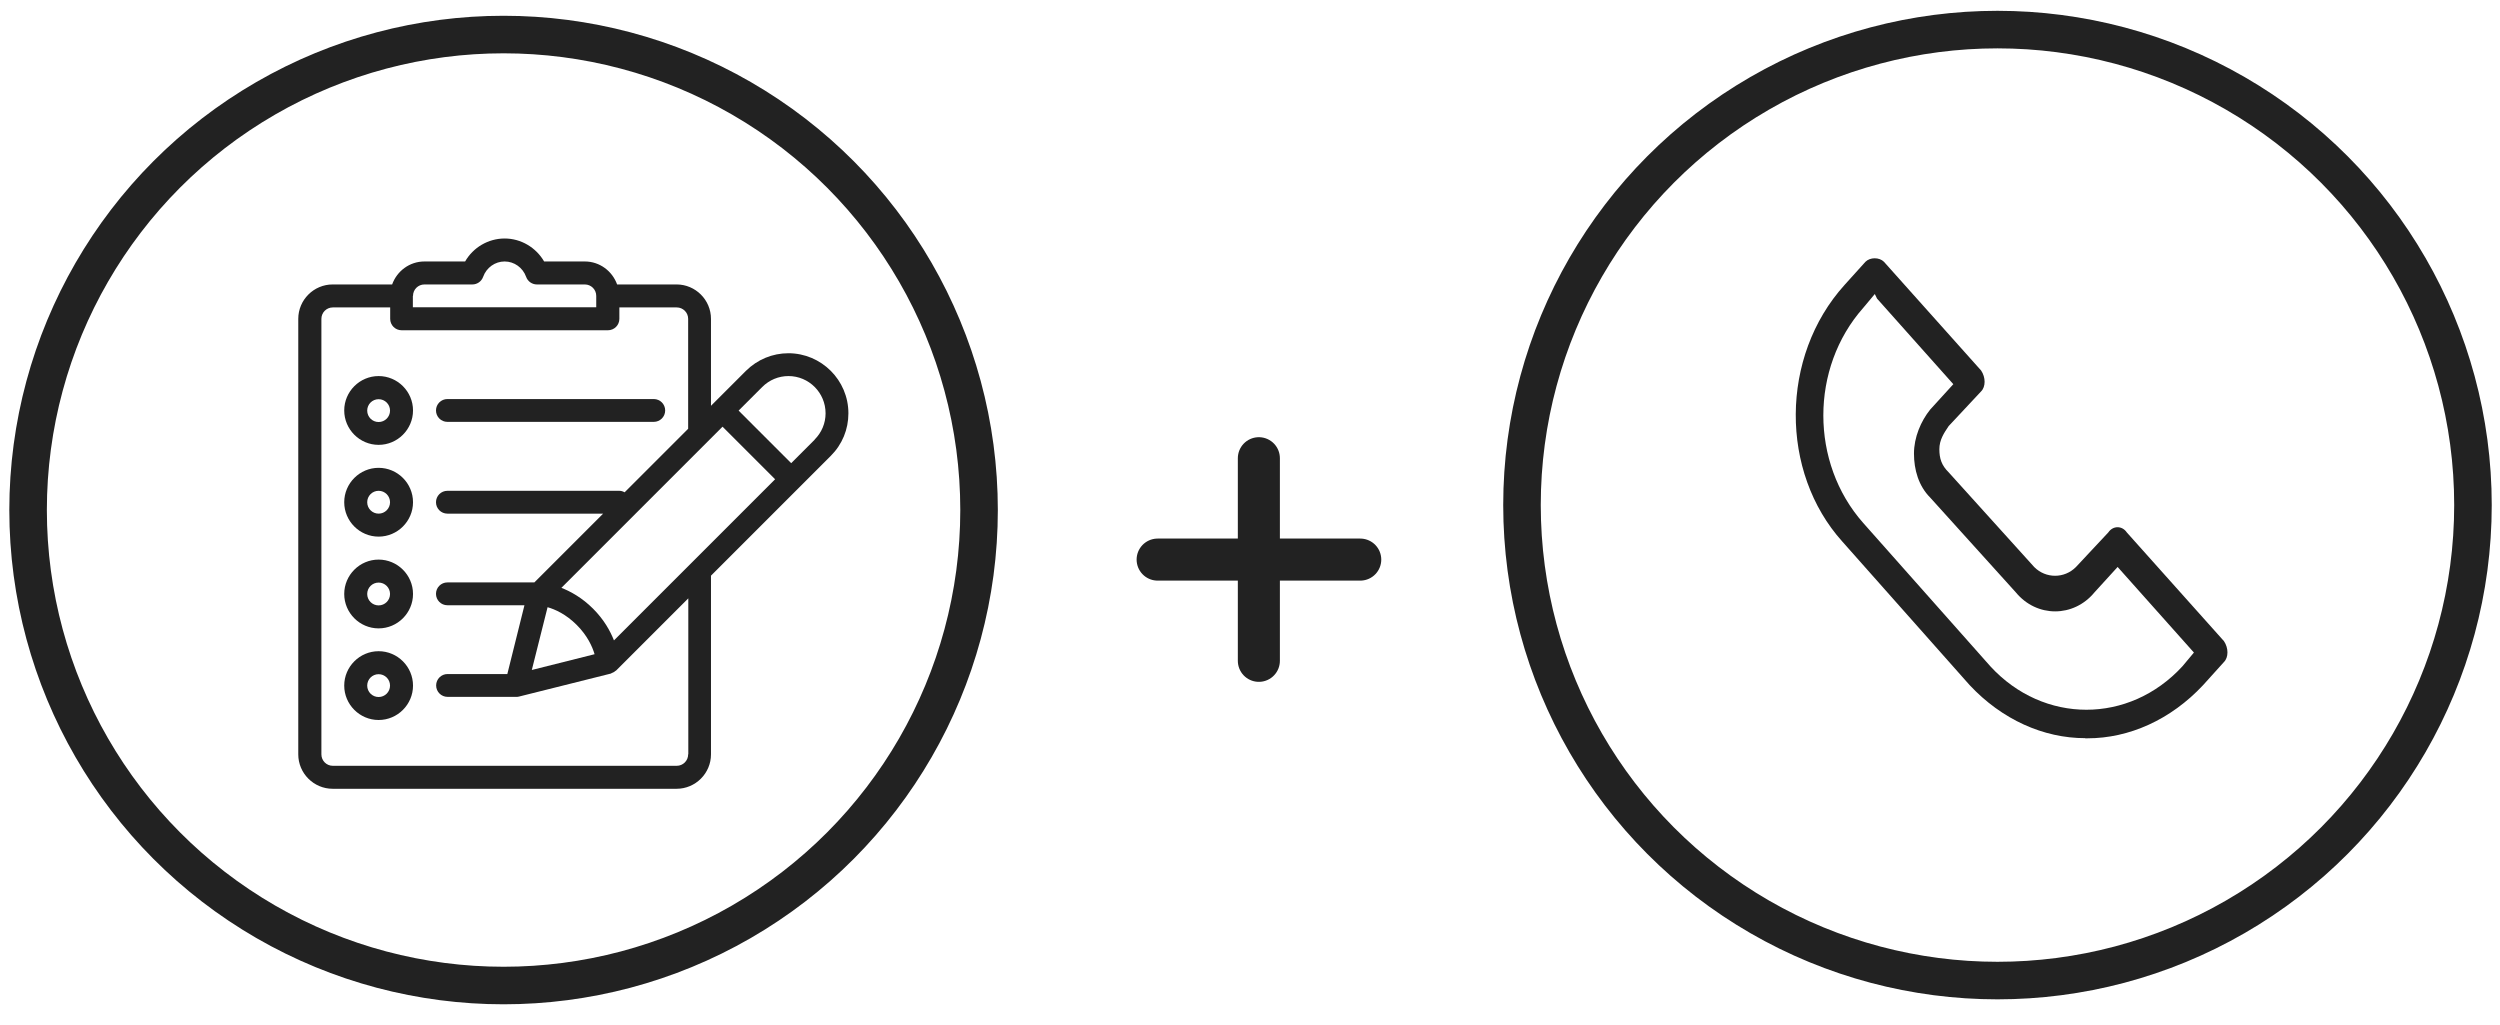
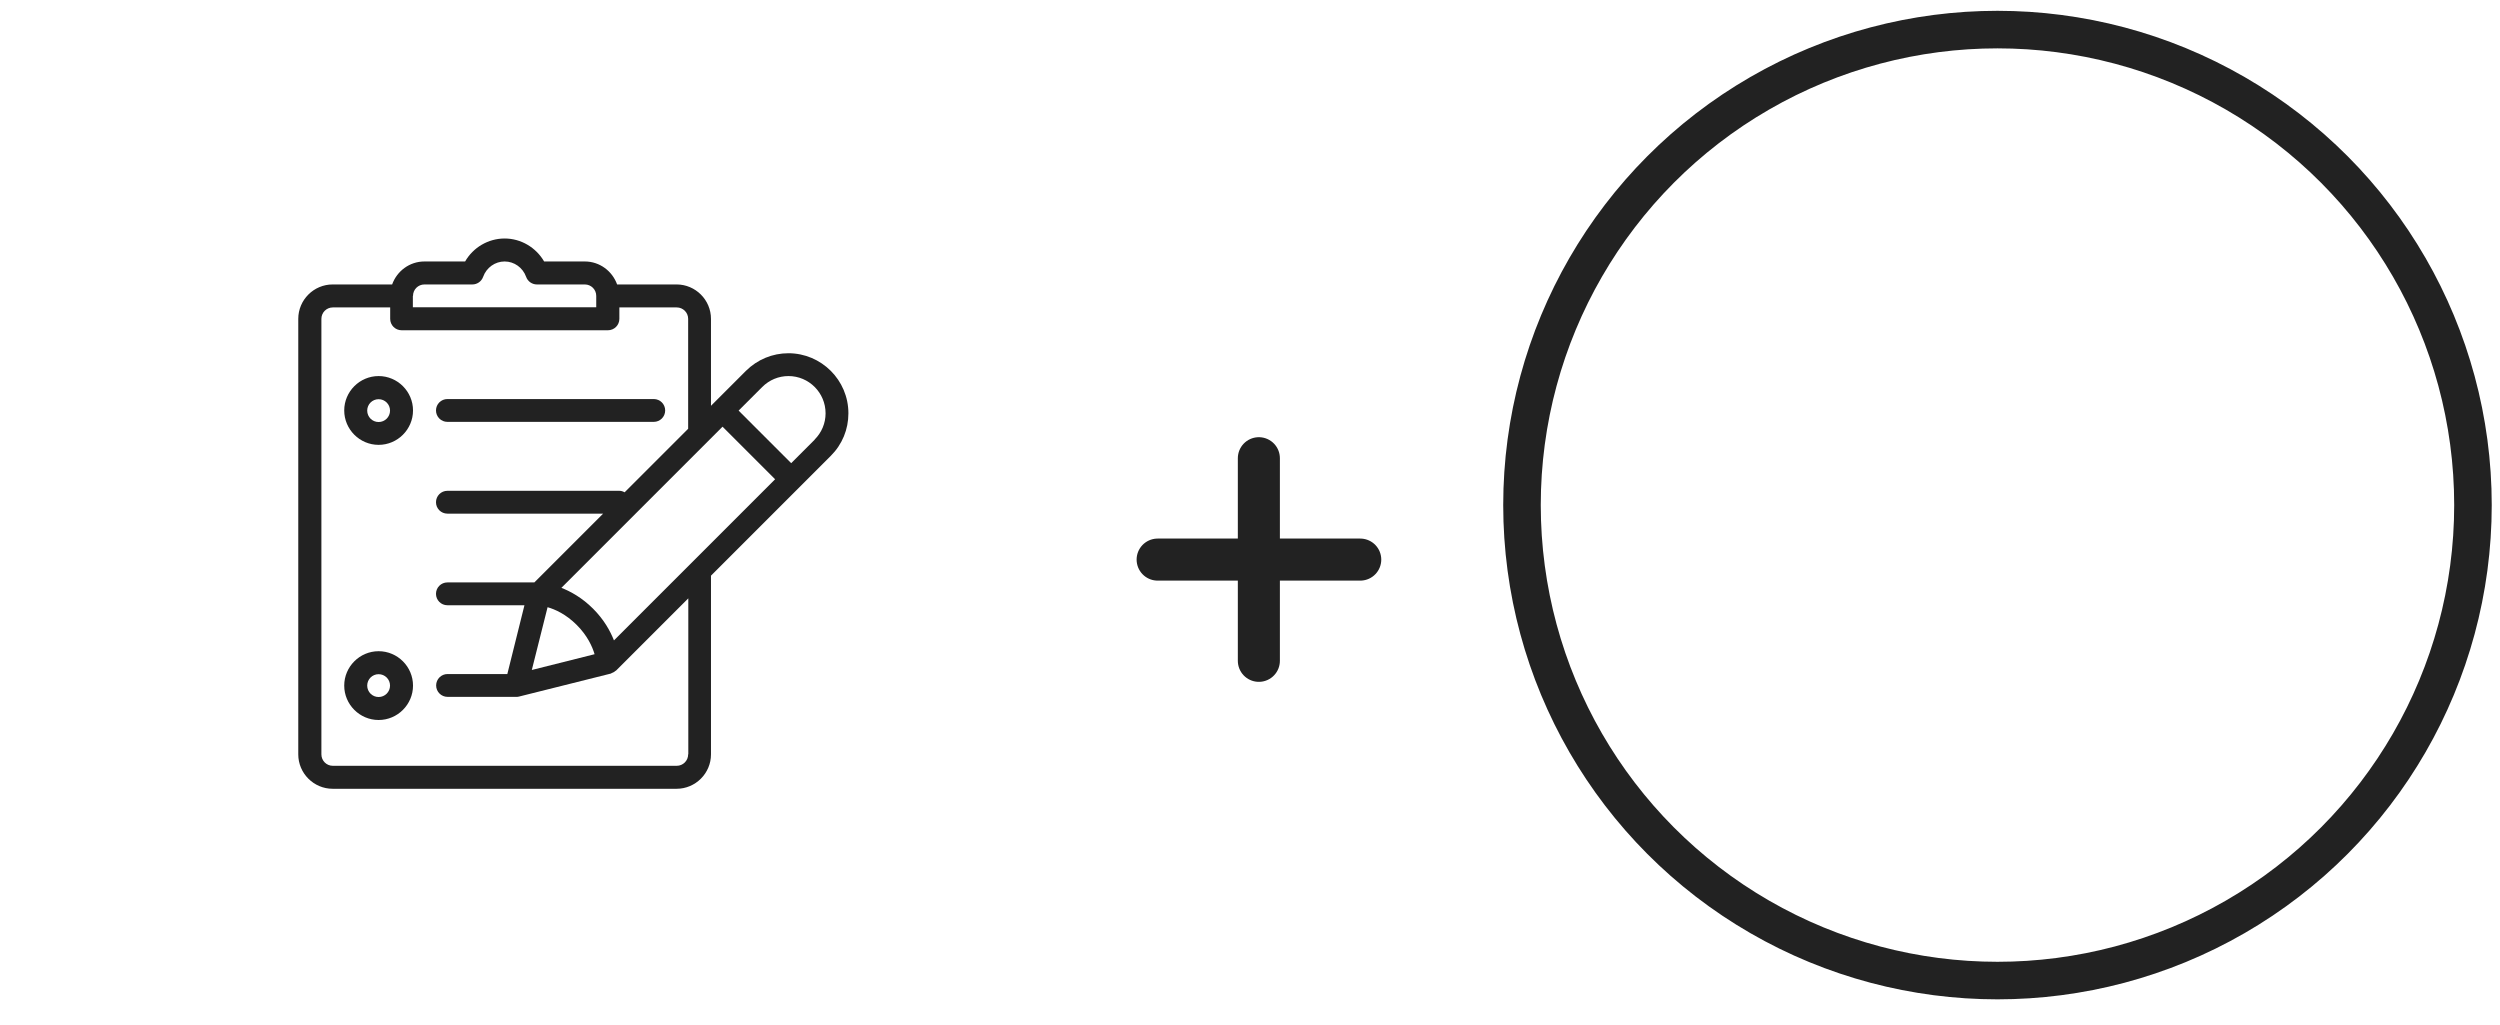
<svg xmlns="http://www.w3.org/2000/svg" id="svg330" version="1.1" viewBox="0 0 1664.6 682.7">
  <defs>
    <style>
      .st0 {
        stroke-linecap: round;
        stroke-width: 28px;
      }

      .st0, .st1 {
        fill: none;
        stroke: #222;
        stroke-miterlimit: 10;
      }

      .st2 {
        fill: #222;
      }

      .st1 {
        stroke-width: 25px;
      }
    </style>
  </defs>
  <g>
    <path class="st2" d="M435.3,265.7h-137.4c-4.2,0-7.6,3.4-7.6,7.6s3.4,7.6,7.6,7.6h137.4c4.2,0,7.6-3.4,7.6-7.6s-3.4-7.6-7.6-7.6Z" />
    <path class="st2" d="M252.1,433.6c-12.6,0-22.9,10.3-22.9,22.9s10.3,22.9,22.9,22.9,22.9-10.3,22.9-22.9-10.3-22.9-22.9-22.9ZM252.1,464.1c-4.2,0-7.6-3.4-7.6-7.6s3.4-7.6,7.6-7.6,7.6,3.4,7.6,7.6-3.4,7.6-7.6,7.6Z" />
-     <path class="st2" d="M252.1,372.6c-12.6,0-22.9,10.3-22.9,22.9s10.3,22.9,22.9,22.9,22.9-10.3,22.9-22.9-10.3-22.9-22.9-22.9ZM252.1,403.1c-4.2,0-7.6-3.4-7.6-7.6s3.4-7.6,7.6-7.6,7.6,3.4,7.6,7.6-3.4,7.6-7.6,7.6Z" />
-     <path class="st2" d="M252.1,311.5c-12.6,0-22.9,10.3-22.9,22.9s10.3,22.9,22.9,22.9,22.9-10.3,22.9-22.9-10.3-22.9-22.9-22.9ZM252.1,342c-4.2,0-7.6-3.4-7.6-7.6s3.4-7.6,7.6-7.6,7.6,3.4,7.6,7.6-3.4,7.6-7.6,7.6Z" />
    <path class="st2" d="M252.1,250.4c-12.6,0-22.9,10.3-22.9,22.9s10.3,22.9,22.9,22.9,22.9-10.3,22.9-22.9-10.3-22.9-22.9-22.9ZM252.1,281c-4.2,0-7.6-3.4-7.6-7.6s3.4-7.6,7.6-7.6,7.6,3.4,7.6,7.6-3.4,7.6-7.6,7.6Z" />
    <path class="st2" d="M525,235.2c-10.7,0-20.7,4.2-28.3,11.7l-21.1,21.1-2.2,2.2v-57.9c0-12.6-10.3-22.9-22.9-22.9h-39.6c-3.2-8.9-11.6-15.3-21.5-15.3h-27.1c-5.4-9.3-15.4-15.3-26.3-15.3s-21,6-26.3,15.3h-27.1c-9.9,0-18.3,6.4-21.5,15.3h-39.6c-12.6,0-22.9,10.3-22.9,22.9v290c0,12.6,10.3,22.9,22.9,22.9h229c12.6,0,22.9-10.3,22.9-22.9v-119l58.8-58.8s0,0,0,0c0,0,0,0,0,0l21-21c7.6-7.6,11.7-17.6,11.7-28.3,0-22.1-18-40-40-40ZM275,197c0-4.2,3.4-7.6,7.6-7.6h31.9c3.2,0,6.1-2,7.2-5.1,2.2-6.1,7.9-10.2,14.3-10.2s12.1,4.1,14.3,10.2c1.1,3.1,4,5.1,7.2,5.1h31.9c4.2,0,7.6,3.4,7.6,7.6v7.6h-122.1v-7.6ZM458.2,502.3c0,4.2-3.4,7.6-7.6,7.6h-229c-4.2,0-7.6-3.4-7.6-7.6V212.3c0-4.2,3.4-7.6,7.6-7.6h38.2v7.6c0,4.2,3.4,7.6,7.6,7.6h137.4c4.2,0,7.6-3.4,7.6-7.6v-7.6h38.2c4.2,0,7.6,3.4,7.6,7.6v73.2l-42.3,42.3c-1.1-.6-2.2-1-3.5-1h-114.5c-4.2,0-7.6,3.4-7.6,7.6s3.4,7.6,7.6,7.6h103.7l-45.8,45.8h-57.9c-4.2,0-7.6,3.4-7.6,7.6s3.4,7.6,7.6,7.6h51.3l-11.4,45.8h-39.8c-4.2,0-7.6,3.4-7.6,7.6s3.4,7.6,7.6,7.6h45.8c.6,0,1.2,0,1.8-.2l61.1-15.3c.2,0,.3-.2.5-.3,1-.3,1.8-.8,2.6-1.5.1-.1.4-.1.5-.3l48-48v103.7h0ZM364.6,404.3c4.9,1.4,12.2,4.6,19.4,11.8,7.2,7.2,10.4,14.5,11.9,19.5l-41.8,10.5,10.5-41.8ZM408.8,426.4c-2.5-6.3-6.6-13.8-13.9-21.1-7.3-7.3-14.8-11.4-21.1-13.9l107.3-107.3,35,35-107.3,107.3ZM542.5,292.7l-15.7,15.7-35-35,15.7-15.7c4.7-4.7,10.9-7.3,17.5-7.3,13.6,0,24.7,11.1,24.7,24.8,0,6.6-2.6,12.8-7.3,17.5Z" />
  </g>
  <g>
    <line class="st0" x1="770.8" y1="372.6" x2="905.7" y2="372.6" />
    <line class="st0" x1="838.2" y1="305.1" x2="838.2" y2="440" />
  </g>
-   <circle class="st1" cx="335.3" cy="339.6" r="316.6" />
  <circle class="st1" cx="1330" cy="336.3" r="316.6" />
-   <path class="st2" d="M1388.4,491.5c-27.7,0-55.4-12.3-77-35.4l-84.7-95.5c-41.6-46.2-41.6-123.2,1.5-170.9l13.9-15.4c3.1-3.1,9.2-3.1,12.3,0l64.7,72.4c3.1,4.6,3.1,10.8,0,13.9l-21.6,23.1c-3.1,4.6-6.2,9.2-6.2,15.4s1.5,10.8,6.2,15.4l57,63.1c7.7,7.7,20,7.7,27.7,0l21.6-23.1c3.1-4.6,9.2-4.6,12.3,0l64.7,72.4c3.1,4.6,3.1,10.8,0,13.9l-13.9,15.4c-21.6,23.1-49.3,35.4-77,35.4h-1.5ZM1248.3,195.8l-7.7,9.2c-35.4,40-35.4,103.2,0,143.2l84.7,95.5c35.4,38.5,92.4,38.5,127.8,0l7.7-9.2-50.8-57-15.4,16.9c-13.9,16.9-38.5,16.9-52.4,0l-57-63.1c-7.7-7.7-10.8-18.5-10.8-29.3s4.6-21.6,10.8-29.3l15.4-16.9-50.8-57-1.5-3.1Z" />
</svg>